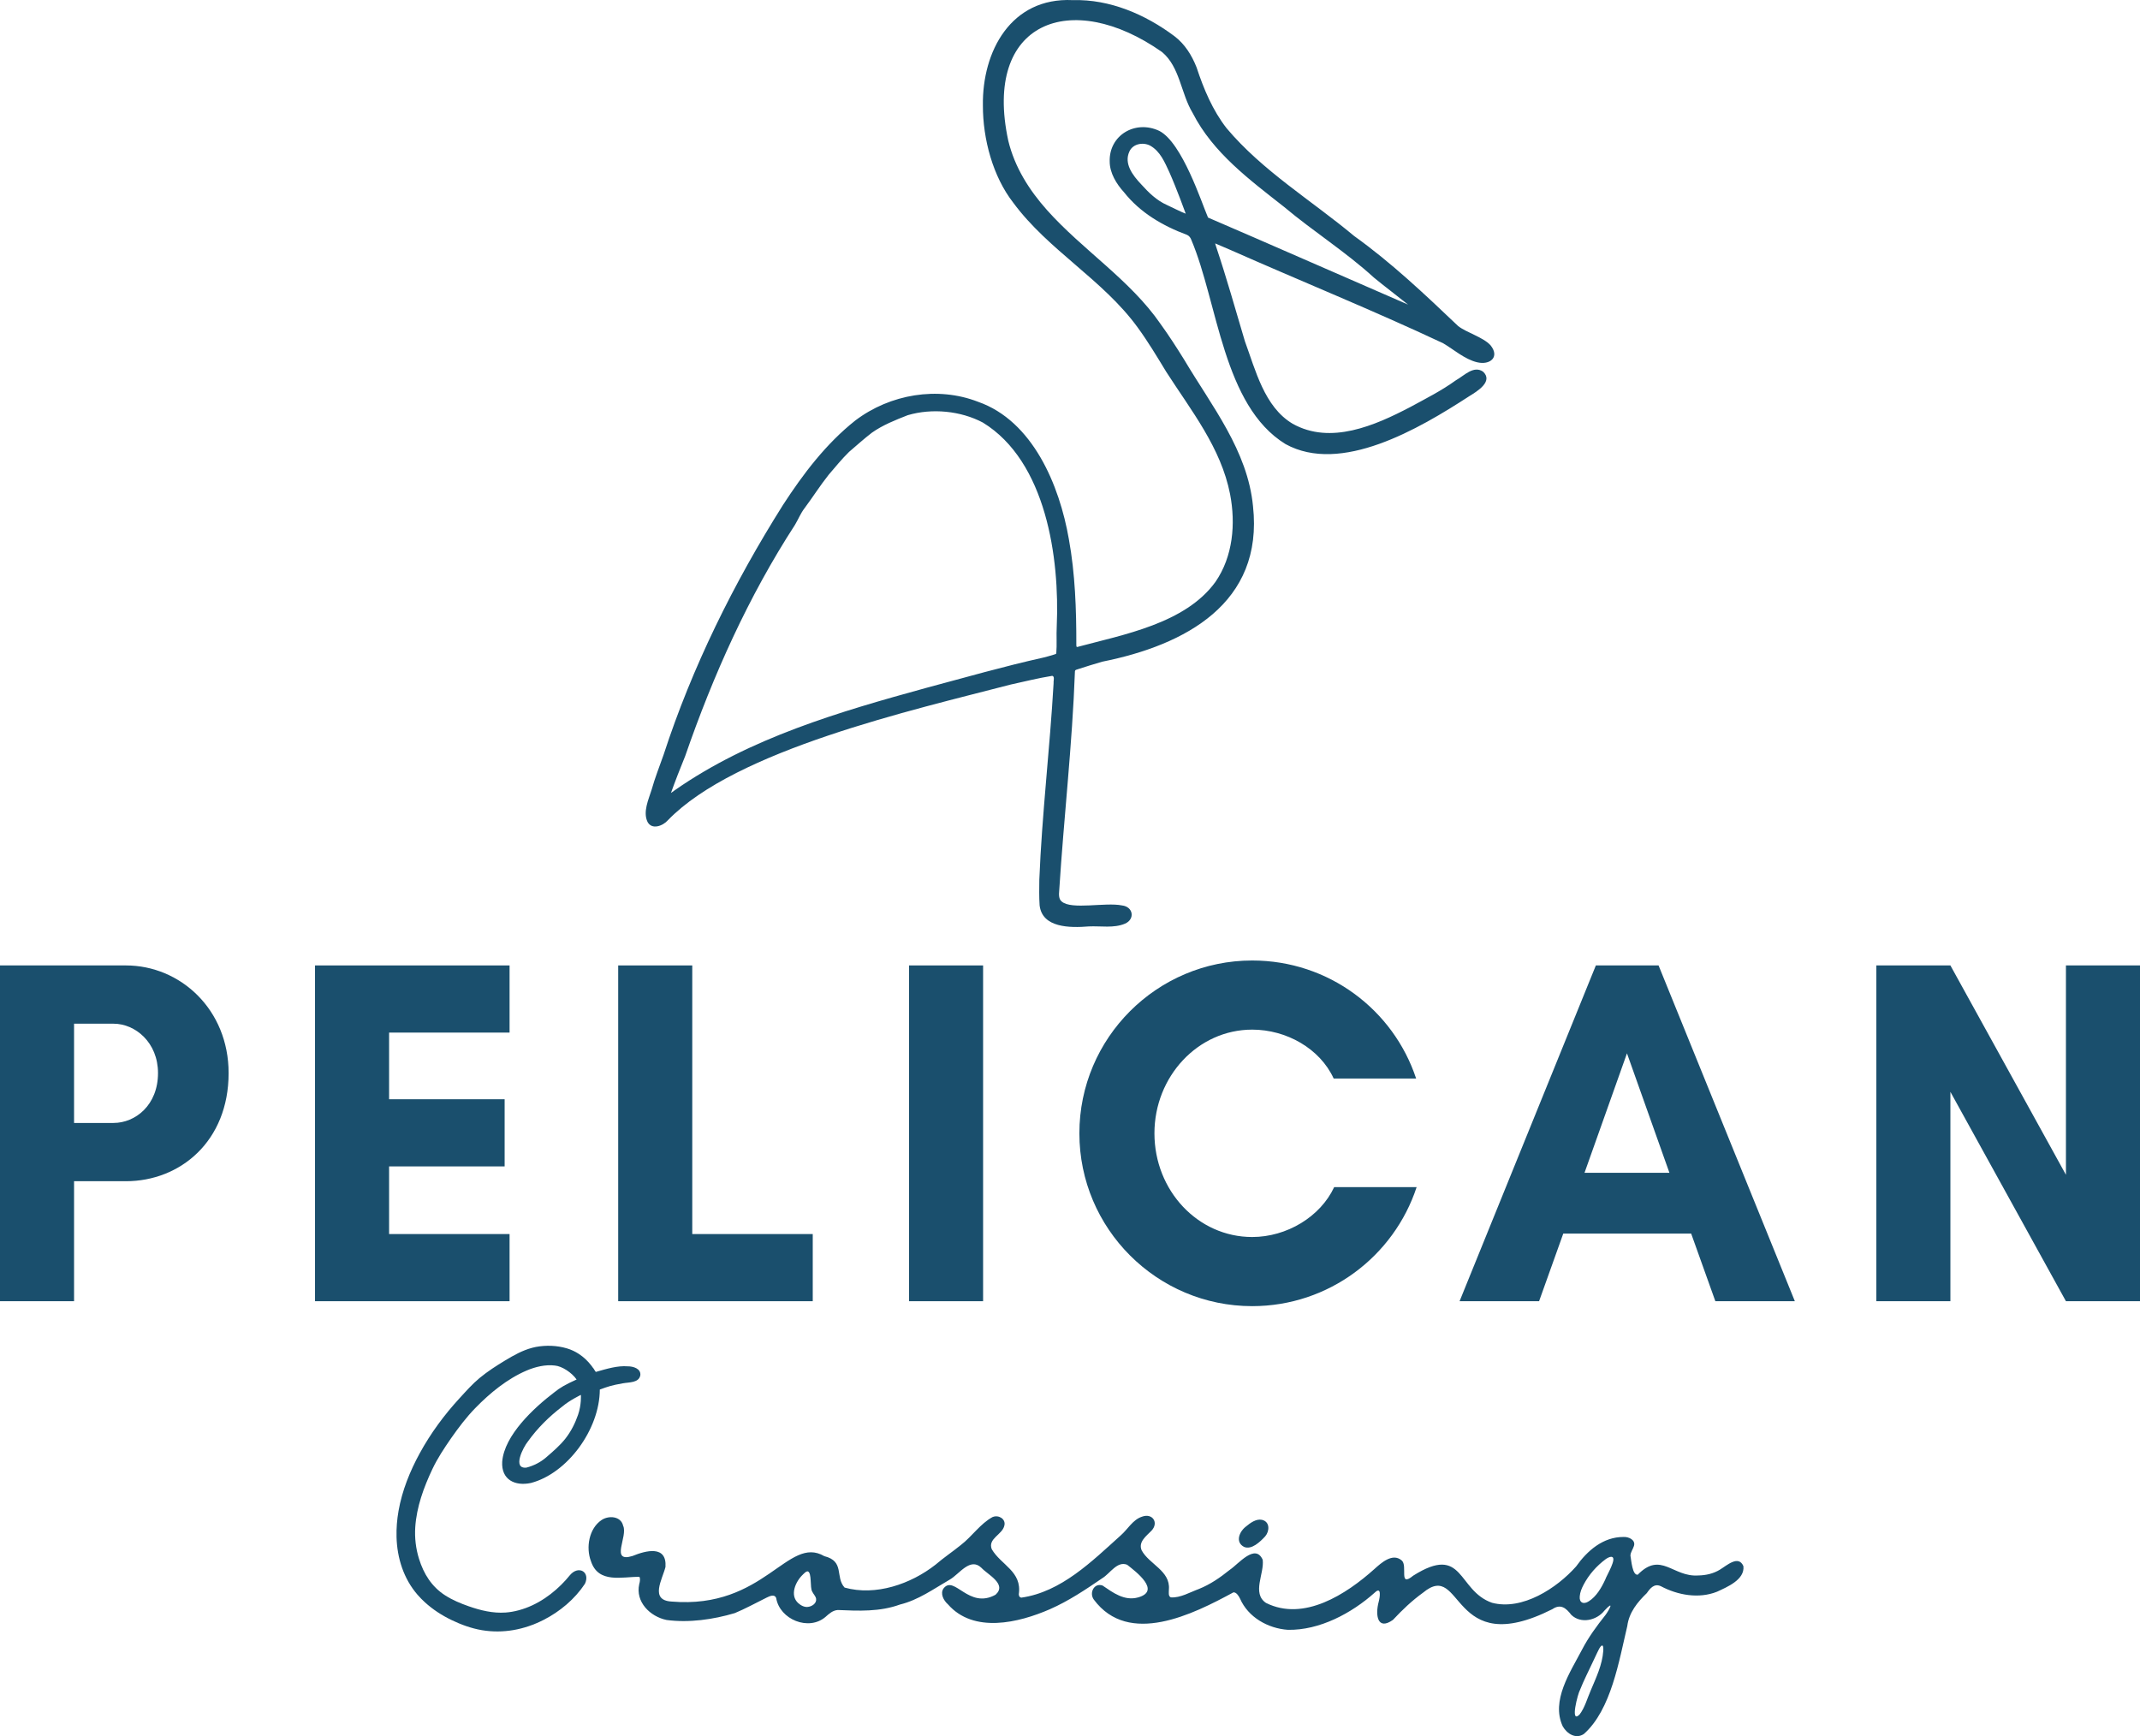
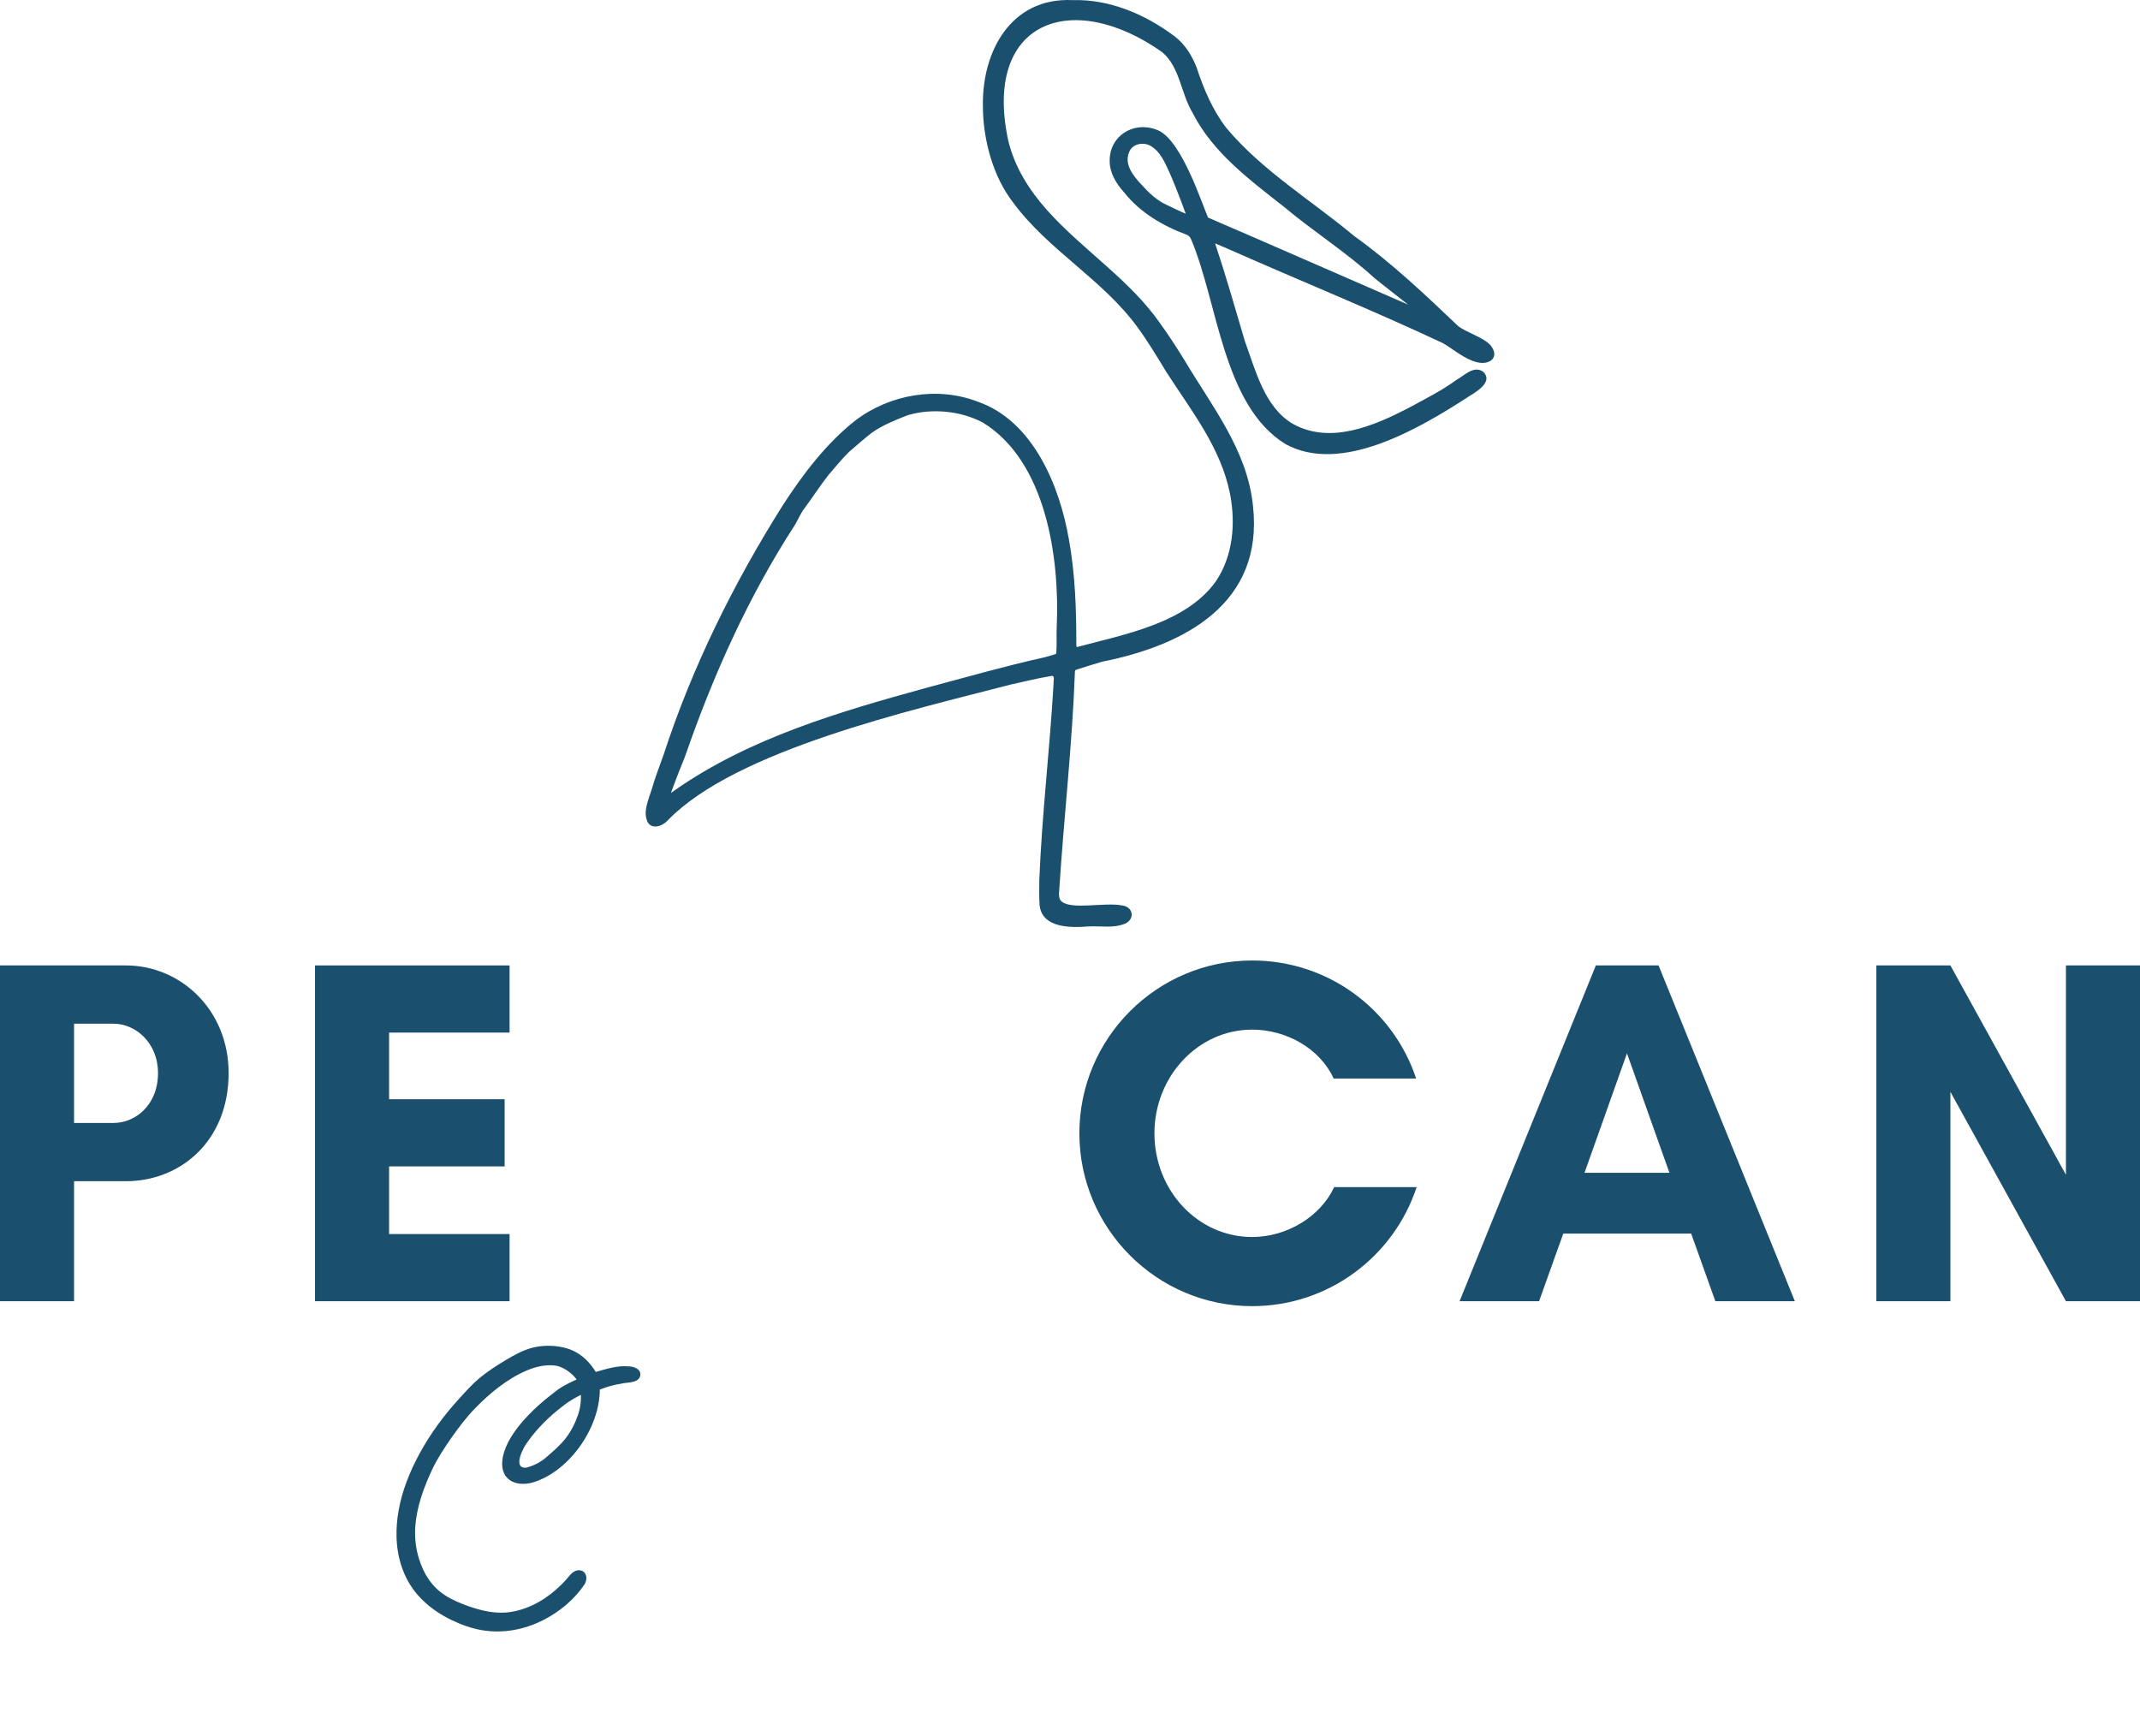
<svg xmlns="http://www.w3.org/2000/svg" id="Layer_1" viewBox="0 0 616.322 500">
  <defs>
    <style>.cls-1{fill:#1a4e6b;}.cls-2{fill:#1a4f6d;}.cls-3{fill:#1a4e6c;}</style>
  </defs>
  <path class="cls-2" d="M309.046.033c10.598-.271,20.767,4.096,29.17,10.369,3.046,2.309,5.034,5.535,6.404,9.019,2.066,6.273,4.646,12.39,8.64,17.508,10.358,12.316,24.449,20.782,36.74,31.041,10.773,7.717,20.373,16.822,29.94,25.924,2.353,1.868,7.206,3.194,9.34,5.55,2.726,3.382-.138,5.795-3.884,4.885-3.534-.843-6.77-3.709-9.765-5.471-20.119-9.456-40.905-17.858-61.318-26.9-2.445-1.049-4.073-1.747-4.302-1.842-.094-.022.081.337.296,1.109,2.897,8.642,5.605,18.231,8.221,27.041,3.063,8.325,5.615,18.936,13.74,23.761,10.932,6.146,23.731.509,33.843-4.775,4.611-2.509,9.007-4.71,13.205-7.743,2.34-1.288,5.094-4.385,7.828-2.459,2.989,2.83-1.764,5.676-3.987,7.043-14.6,9.491-36.973,22.582-52.936,13.795-18.019-11.085-19.433-40.624-27.103-58.771-.222-.63-.623-1.191-1.24-1.47-6.976-2.593-13.502-6.382-18.186-12.309-2.161-2.379-4.082-5.512-4.096-8.775-.256-7.598,7.346-12.127,14.259-8.881,6.621,3.352,12.276,20.882,13.95,24.697.141.356-.009.228.565.473,13.295,5.693,46.227,20.143,57.159,24.872-2.94-2.374-6.904-5.349-9.879-7.816-8.118-7.418-17.437-13.267-25.878-20.363-9.857-7.754-20.444-15.555-26.268-26.987-3.424-5.629-3.672-13.303-8.853-17.585-26.154-18.401-51.657-8.716-44.271,25.529,1.846,7.636,5.998,14.205,11.16,19.998,10.269,11.507,23.922,20.078,32.672,32.757,2.421,3.346,4.662,6.829,6.843,10.344,7.904,13.319,18.261,26.133,19.812,42.178,3.066,27.937-19.474,39.989-43.419,44.783-2.132.612-4.967,1.493-6.889,2.123-.605.211-.905.198-.976.613-.756,21.125-3.194,42.075-4.53,63.176-.103,1.119-.165,2.47.724,3.155,2.797,2.462,12.508.155,17.346,1.127,3.296.373,3.796,3.977.899,5.241-3.196,1.381-7.052.642-10.446.807-5.407.448-13.424.44-14.169-6.084-.164-2.451-.115-4.904-.084-7.355.757-18.919,3.037-37.76,4.116-56.66-.09-.56.425-2.012-.453-2.059-3.945.626-7.91,1.633-11.941,2.51-28.211,7.353-79.118,18.803-98.702,39.076-1.438,1.641-4.611,2.833-5.852.473-1.385-2.88.29-6.433,1.181-9.292.952-3.406,2.268-6.693,3.437-10.031,8.238-25.293,20.177-49.401,34.367-71.916,5.816-8.97,12.432-17.692,20.854-24.366,10.036-7.612,23.726-9.898,35.342-5.39,15.75,5.5,23.464,24,26.163,39.572,1.827,10.005,2.163,20.35,2.148,30.373.021.504.001.729.336.654,13.141-3.531,31.05-6.721,39.73-18.724,5.046-7.304,5.865-16.72,4.211-25.287-2.621-13.376-11.194-24.036-18.364-35.184-2.635-4.325-5.251-8.714-8.244-12.806-9.995-13.781-25.725-22.224-35.832-35.931-5.847-7.511-8.764-18.278-8.745-28.011-.226-15.518,8.04-31.185,25.871-30.333h.098l0-0ZM325.265,43.638c-1.604,3.46.892,6.794,3.405,9.451,2.162,2.392,4.42,4.631,7.452,5.971,1.643.761,4.122,2.033,5.367,2.476-.176-.497-2.579-7.12-4.705-11.923-1.358-2.902-2.596-6.009-5.529-7.667-2.014-1.059-4.91-.576-5.947,1.602l-.044.089h0ZM261.375,119.592c-3.506,1.377-7.15,2.812-10.289,5.037-2.268,1.742-4.351,3.637-6.557,5.516-2.096,2.039-4.021,4.441-5.863,6.572-2.462,3.092-4.591,6.477-6.976,9.667-1.135,1.489-1.779,3.169-2.727,4.751-13.419,20.691-23.563,43.293-31.615,66.57-1.307,3.189-3.037,7.633-4.114,10.665.209-.112.555-.408,1.145-.816,21.57-15.057,47.397-22.582,72.502-29.482,11.158-2.983,22.257-6.167,33.523-8.676.992-.22,2.174-.588,3.104-.865.362-.112.6-.165.701-.339.218-2.513-.009-5.221.134-7.786.875-19.68-3.028-47.516-21.276-58.712-6.396-3.387-14.66-4.18-21.604-2.132l-.087.03h-0Z" />
-   <path class="cls-3" d="M285.968,436.866c1.685-.652,3.762.623,3.291,2.482-.54,2.64-4.841,3.729-3.632,6.811,2.699,4.611,8.759,6.377,7.786,12.985.042.577.246.896.72.972,11.501-1.628,20.337-10.462,28.64-17.93,2.024-1.756,3.445-4.512,6.125-5.388,2.992-1.116,4.92,1.698,2.737,4.034-1.482,1.534-3.864,3.21-2.841,5.648,2.163,4.037,8.299,5.889,7.852,11.254.004.824-.248,1.958.559,2.3,2.693.214,5.593-1.516,8.083-2.417,3.332-1.341,6.115-3.284,8.927-5.542,2.467-1.643,7.297-7.702,9.444-2.87.527,3.922-3.198,9.636.946,12.426,10.904,5.457,23.135-2.506,31.218-9.748,2.003-1.809,5.238-4.732,7.864-2.491,1.833,1.524-1.006,7.967,3.326,4.389,14.67-9.239,12.594,4.277,22.687,7.813,8.736,2.301,18.662-4.204,24.216-10.456,3.227-4.538,7.754-8.524,13.68-8.497,1.469-.089,3.534.863,2.981,2.591-.291.949-.957,1.75-1.011,2.757.254,1.398.552,5.739,2.109,5.519,6.714-6.865,10.055.744,17.427.218,2.226-.034,4.373-.538,6.205-1.653,1.988-1.186,5.369-4.348,6.798-1.024.431,3.913-4.727,6.019-7.609,7.365-5.229,2.077-11.284.999-16.165-1.592-1.905-.881-3.081.597-4.051,1.992-2.695,2.597-5.121,5.581-5.618,9.477-2.377,9.963-4.619,24.081-12.49,31.076-2.303,1.551-4.827.021-6.1-2.183-3.444-7.405,2.168-15.605,5.552-22.088,1.883-3.618,4.252-6.835,6.761-9.99,1.002-1.356,2.788-4.588-.324-1.239-2.204,2.805-6.756,3.865-9.516,1.219-1.53-1.982-3.052-3.28-5.469-1.648-29.532,14.905-25.598-14.379-37.224-4.767-3.232,2.331-6.009,4.991-8.687,7.856-4.462,3.163-5.139-1.377-4.093-5.243.351-1.346.848-4.524-1.142-2.621-6.669,5.963-15.937,10.903-25.035,10.718-5.71-.398-11.42-3.603-13.761-8.987-.421-.874-1.093-1.851-1.901-1.803-11.601,6.288-30.133,15.616-40.195,2.101-1.429-1.912.059-4.933,2.507-4.061,3.021,2.054,6.279,4.522,10.252,3.412,6.663-1.895-.6-7.375-3.176-9.401-2.864-1.162-4.934,2.532-7.139,3.862-4.821,3.294-9.743,6.592-15.122,8.95-9.042,3.94-21.962,7.03-29.356-1.42-1.257-1.095-2.32-3.145-1.233-4.61,3.104-3.901,7.21,6.133,14.943,1.855,3.41-3.056-2.238-5.766-4.064-7.752-3.216-3.13-6.349,1.779-9.044,3.347-4.669,2.69-9.074,5.921-14.423,7.228-5.762,2.11-11.926,1.836-17.887,1.574-1.454.092-2.507,1.061-3.549,1.987-4.828,4.154-13.168.763-14.204-5.417-.469-1.256-1.891-.558-2.758-.14-2.812,1.399-6.407,3.339-9.159,4.46-6.194,1.85-13.223,2.846-19.666,1.98-4.727-.994-8.999-5.173-7.861-10.314.226-.729.348-1.757.036-2.107-4.897-.074-11.781,2.043-13.932-4.49-1.511-3.941-.587-9.429,3.052-11.874,2.061-1.383,5.579-1.14,6.21,1.649,1.452,3.054-3.871,10.728,2.683,8.712,3.909-1.598,9.931-3.176,9.513,3.158-.892,3.565-4.633,9.588,1.739,9.959,26.785,2.272,33.483-19.231,44-13.077,5.973,1.486,3.049,6.006,5.846,9.051,8.931,2.499,19.064-1.005,26.19-6.595,2.328-2.007,4.885-3.706,7.261-5.636,3.217-2.453,5.632-6.183,9.185-8.092l.083-.027h0ZM464.021,448.353c-.473.004-1.128.353-1.571.668-2.648,1.968-4.855,4.469-6.386,7.39-.554,1.063-.992,2.102-1.097,3.319-.194,1.859,1.113,2.418,2.59,1.445,2.176-1.358,3.659-3.892,4.771-6.303.303-1.048,3.63-6.4,1.759-6.518l-.065-.001h-0ZM231.233,453.465c-2.117,1.999-3.894,5.979-1.304,8.258.721.652,1.811,1.223,2.815,1.048,1.167-.14,2.512-1.069,2.291-2.367-.152-.773-.81-1.337-1.123-2.046-.701-1.096-.04-5.473-1.281-5.811-.54-.001-.946.485-1.326.843l-.072.076v-0ZM464.355,459.662l.494.988-.509-1.018.015.029ZM461.797,472.962l.494.988-.509-1.018.015.029ZM461.333,473.899c-.593.359-.987,1.376-1.342,2.075-.422.891-.821,1.735-1.245,2.631-1.253,2.704-2.631,5.362-3.731,8.148-.518.797-2.963,9.827-.119,7.043,1.56-2.011,2.234-4.703,3.266-7.02,1.514-3.603,3.303-7.31,3.58-11.311.019-.487.11-1.581-.372-1.576l-.036.011h0Z" />
  <path class="cls-2" d="M166.689,389.909c1.406.915,2.638,2.09,3.682,3.452.202.264.374.579.609.814.073.098.548.953.643.926,3.138-.899,6.26-1.843,9.149-1.605,1.566-.018,3.869.65,3.642,2.58-.414,2.208-3.203,1.97-5.102,2.321-3.249.59-4.085.879-6.564,1.785-.041,11.521-9.382,24.188-19.86,26.911-4.586.97-8.551-.938-8.251-6.125.597-7.636,9.171-15.558,15.003-19.983,1.615-1.324,3.228-2.252,6.421-3.694-1.359-1.977-4.232-3.865-6.283-4.023-2.648-.332-5.581.359-8.085,1.429-5.598,2.391-10.566,6.473-14.793,10.806-2.623,2.689-4.852,5.665-7.007,8.732-1.967,2.857-3.869,5.698-5.362,8.85-2.493,5.266-4.556,10.905-4.938,16.765-.199,3.052.169,6.139,1.076,9.06,1.355,4.367,3.653,8.06,7.553,10.558,2.09,1.339,4.4,2.301,6.743,3.122,3.42,1.198,6.973,2.066,10.622,1.813.62-.043,1.238-.117,1.85-.222,5.439-.934,10.336-3.932,14.212-7.784.881-.875,1.713-1.799,2.496-2.762,2.477-2.932,5.907-.923,4.326,2.475-2.953,4.453-7.202,8.013-11.947,10.429-5.502,2.801-11.603,3.972-17.728,2.944-3.064-.514-6.035-1.605-8.819-2.953-2.756-1.334-5.351-3.026-7.617-5.09-.745-.679-1.452-1.4-2.113-2.162-4.003-4.613-5.877-10.581-6.042-16.622-.069-2.526.14-5.058.579-7.545,1.028-5.829,3.271-11.4,6.101-16.576,3.141-5.746,7.04-11.035,11.471-15.851,1.865-2.027,3.669-4.089,5.799-5.849,2.31-1.901,4.785-3.493,7.34-5.037,2.468-1.491,4.995-2.905,7.807-3.646.333-.088.668-.166,1.006-.234,2.969-.551,6.1-.448,8.999.42,1.217.365,2.347.898,3.383,1.573v-0ZM161.887,405.114c-3.766,2.891-7.096,6.17-9.853,10.029-1.357,1.641-4.594,8.007-.385,7.513,2.068-.537,4.028-1.535,5.644-2.936,1.977-1.713,3.966-3.396,5.575-5.445,1.582-2.014,2.773-4.386,3.614-6.821,1.021-2.955.815-5.736.815-5.736,0,0-3.26,1.568-5.325,3.333l-.085.063h0Z" />
-   <path class="cls-1" d="M363.541,437.727c2.232.587,2.114,3.233.833,4.739-1.46,1.57-3.92,3.959-6.091,3.032-2.633-1.385-1.334-4.47.597-5.897,1.213-1.027,2.929-2.257,4.575-1.895l.086.021h0Z" />
-   <path d="M307.65,189.027l1.023.511-1.023-.511Z" />
  <path class="cls-2" d="M21.331,374.742H0v-96.701h36.263c15.643,0,29.579,12.657,29.579,31.001,0,19.625-13.936,31.143-29.579,31.143h-14.932v34.557h0ZM21.331,294.821v28.584h11.377c6.257,0,12.799-5.119,12.799-14.363,0-8.816-6.542-14.221-12.799-14.221h-11.377Z" />
-   <path class="cls-2" d="M146.757,374.742h-56.03v-96.701h56.03v19.34h-34.699v19.198h33.277v19.34h-33.277v19.482h34.699v19.34h0Z" />
-   <path class="cls-2" d="M178.042,278.041h21.331v77.361h34.699v19.34h-56.03v-96.701h0Z" />
-   <path class="cls-2" d="M261.802,374.742v-96.701h21.331v96.701h-21.331Z" />
+   <path class="cls-2" d="M146.757,374.742h-56.03v-96.701h56.03v19.34h-34.699v19.198h33.277v19.34h-33.277v19.482h34.699v19.34h0" />
  <path class="cls-2" d="M407.989,341.892c-6.542,19.909-25.313,34.272-47.355,34.272-27.446,0-49.772-22.326-49.772-49.773s22.326-49.773,49.772-49.773c22.042,0,40.671,14.221,47.213,33.988h-23.748c-3.982-8.675-13.652-14.079-23.464-14.079-15.643,0-28.157,13.51-28.157,29.863,0,16.496,12.514,29.863,28.157,29.863,9.954,0,19.624-5.83,23.606-14.363h23.748Z" />
  <path class="cls-2" d="M494.024,374.742l-6.968-19.482h-36.832l-6.968,19.482h-22.896l39.249-96.701h18.06l39.249,96.701h-22.896,0ZM468.569,303.354l-12.23,34.414h24.46l-12.23-34.414h0Z" />
  <path class="cls-2" d="M594.991,374.742l-33.276-60.296v60.296h-21.331v-96.701h21.331l33.276,60.296v-60.296h21.331v96.701h-21.331Z" />
</svg>